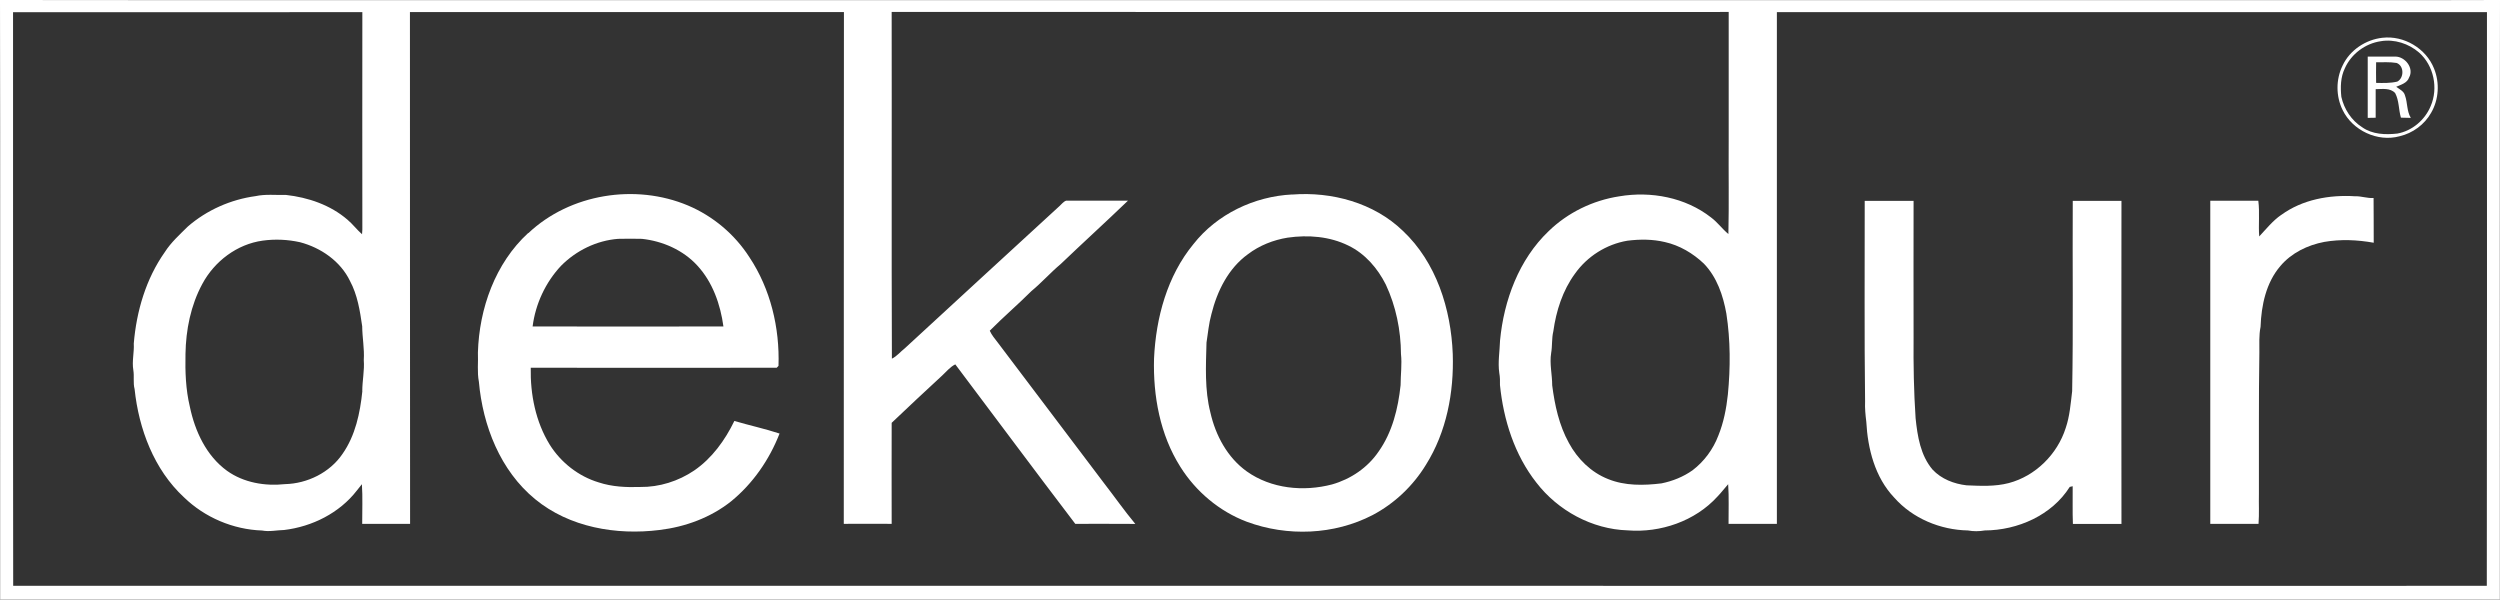
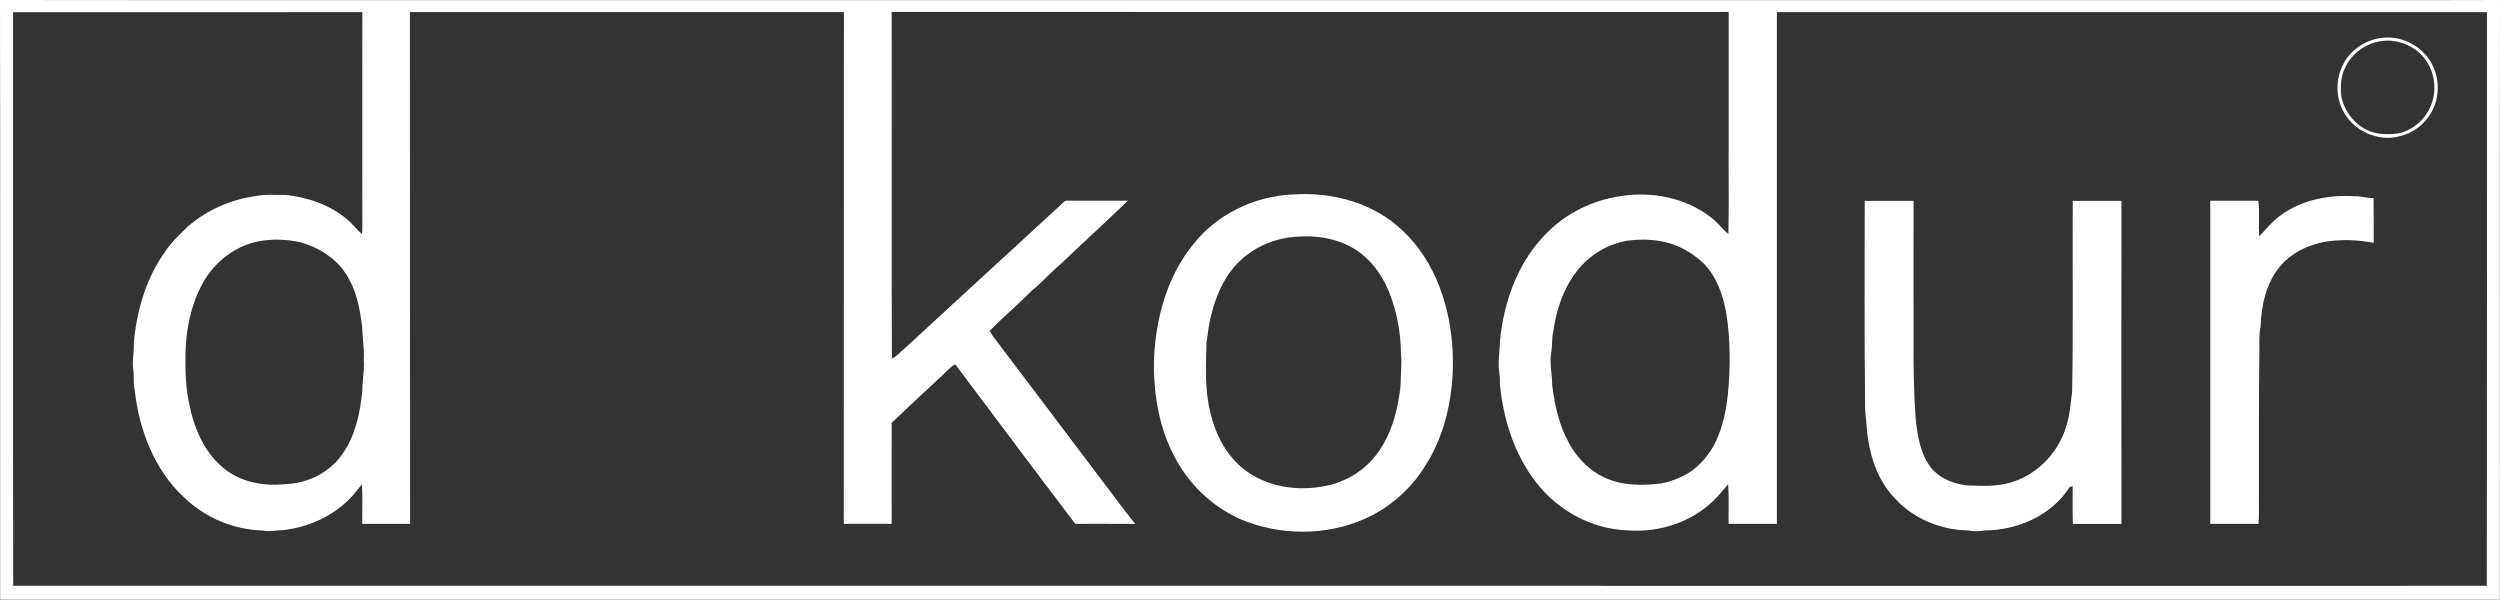
<svg xmlns="http://www.w3.org/2000/svg" id="Layer_2" data-name="Layer 2" viewBox="0 0 333.59 80">
  <rect x="0" y="0" width="333.59" height="80" fill="#333333" stroke="none" />
  <defs>
    <style>
      .cls-1 {
        fill: #fff;
      }
    </style>
  </defs>
  <g id="Layer_1-2" data-name="Layer 1">
    <g>
      <path class="cls-1" d="M333.57,64.07c.01-21.35-.03-42.71.02-64.07-13.9.05-27.8,0-41.7.02H109.39C72.93,0,36.46.05,0,0c.05,23.53,0,47.07.02,70.6,0,3.13,0,6.27,0,9.4h333.55c0-5.31,0-10.62,0-15.93ZM48.35,52.19c-.3,2.92-.93,5.93-2.65,8.38-1.69,2.49-4.69,3.96-7.67,4.03-2.67.29-5.52-.19-7.74-1.78-2.77-2.01-4.28-5.29-4.96-8.56-.55-2.3-.63-4.66-.58-7.01.05-3.23.7-6.51,2.25-9.37,1.62-3.02,4.63-5.3,8.05-5.77,1.66-.23,3.35-.15,4.98.21,2.78.73,5.4,2.53,6.67,5.17,1,1.86,1.33,3.98,1.63,6.05.01,1.5.31,2.99.21,4.5.11,1.39-.2,2.76-.2,4.15h0ZM331.82,78.17c-42.87.02-85.74,0-128.61,0-67.15,0-134.3,0-201.45,0-.04-25.51,0-51.03-.02-76.54,15.54-.01,31.07.01,46.61-.01-.02,9.67,0,19.33,0,29,0,.16-.03.48-.04.64-.69-.61-1.24-1.35-1.94-1.94-2.28-1.97-5.25-2.98-8.22-3.31-1.35.04-2.72-.13-4.05.16-3.31.45-6.5,1.86-9.03,4.05-1.09,1.08-2.25,2.12-3.08,3.42-2.52,3.57-3.78,7.89-4.14,12.2.07,1.18-.26,2.36-.06,3.54.14.84-.05,1.71.17,2.54.56,5.32,2.59,10.74,6.59,14.44,2.77,2.69,6.56,4.3,10.42,4.43.98.19,1.97-.05,2.95-.07,3.74-.45,7.38-2.27,9.7-5.27.22-.28.44-.57.67-.84.12,1.76.03,3.53.04,5.29,2.13,0,4.26-.01,6.39,0-.03-22.76,0-45.52-.02-68.29,19.3,0,38.61,0,57.91,0-.03,22.76,0,45.53-.02,68.29,2.13-.02,4.26,0,6.39,0-.02-4.49,0-8.98,0-13.48,2.22-2.13,4.49-4.22,6.75-6.32.56-.52,1.05-1.14,1.74-1.48,5.34,7.09,10.63,14.22,16.01,21.28,2.67.01,5.34-.02,8.01.01-1.48-1.78-2.8-3.67-4.22-5.5-4.72-6.23-9.42-12.48-14.14-18.71-.39-.5-.8-.99-1.06-1.57,1.8-1.82,3.75-3.48,5.56-5.29,1.37-1.13,2.55-2.47,3.91-3.61,2.97-2.84,6.01-5.6,8.97-8.45-2.75.01-5.51,0-8.26,0-.37.14-.6.48-.89.73-6.88,6.32-13.76,12.63-20.63,18.97-.58.45-1.05,1.06-1.72,1.38-.06-15.42,0-30.84-.03-46.27,36,.03,72,0,108,.01,1.23,0,2.46.01,3.69-.01,0,5.77,0,11.55,0,17.32-.03,4.11.05,8.21-.04,12.32-.82-.68-1.45-1.57-2.31-2.21-3.42-2.68-8.03-3.54-12.26-2.82-3.52.54-6.87,2.17-9.42,4.65-3.96,3.78-5.97,9.22-6.48,14.58-.04,1.45-.31,2.9-.1,4.35.1.53.1,1.07.09,1.6.47,4.65,1.94,9.31,4.86,13.02,2.88,3.74,7.43,6.22,12.18,6.37,4.37.35,9-1.23,11.98-4.51.51-.52.94-1.11,1.43-1.65.12,1.76.04,3.53.05,5.29,2.15,0,4.3,0,6.45,0,0-22.76,0-45.52,0-68.28,31.58.01,63.16,0,94.75,0,0,25.51.02,51.03-.02,76.54h0ZM230.56,52.64c-.2,1.86-.56,3.73-1.27,5.48-.69,1.82-1.89,3.45-3.44,4.63-1.24.88-2.67,1.45-4.15,1.75-2.38.29-4.88.34-7.13-.58-2.26-.89-4.08-2.69-5.22-4.81-1.31-2.36-1.89-5.04-2.23-7.69,0-1.44-.37-2.87-.14-4.31.17-.96.06-1.95.29-2.9.38-2.73,1.24-5.44,2.88-7.68,1.64-2.32,4.2-3.94,7-4.41,1.67-.21,3.37-.21,5.01.18,1.96.44,3.75,1.5,5.2,2.88,1.74,1.8,2.57,4.25,3,6.67.55,3.56.55,7.21.2,10.79h0Z" />
-       <path class="cls-1" d="M315.94,7.55c1.22.01,2.44,0,3.66,0,1.32-.02,2.56,1.55,1.86,2.79-.25.74-1.08.96-1.72,1.24.43.33,1.03.58,1.17,1.15.36.98.22,2.09.78,3-.44-.01-.88-.01-1.32-.03-.32-1.08-.23-2.27-.77-3.28-.66-.72-1.74-.53-2.6-.52,0,1.27,0,2.54,0,3.81-.36,0-.71,0-1.06.02,0-2.73,0-5.45,0-8.18h0ZM317.06,8.32c-.01.91-.02,1.83,0,2.74.94.02,1.89.05,2.82-.17.93-.48.93-2.12-.09-2.49-.9-.15-1.83-.08-2.74-.09h0Z" />
      <path class="cls-1" d="M172.42,25.96c5.29-.41,10.9,1.1,14.77,4.84,4.47,4.2,6.43,10.45,6.66,16.44.17,5.12-.83,10.4-3.58,14.78-1.72,2.82-4.2,5.17-7.12,6.71-5.13,2.66-11.39,2.89-16.78.89-3.66-1.38-6.8-4.03-8.87-7.33-2.71-4.28-3.65-9.46-3.51-14.46.25-5.42,1.75-11,5.26-15.26,3.14-4,8.12-6.37,13.17-6.62ZM171.82,31.71c-1.91.31-3.76,1.04-5.3,2.21-2.61,1.88-4.11,4.92-4.87,7.98-.35,1.25-.46,2.55-.66,3.82-.08,3.11-.26,6.29.52,9.33.69,3.05,2.27,6,4.85,7.85,3.26,2.32,7.58,2.74,11.38,1.74,2.48-.7,4.75-2.23,6.21-4.38,1.84-2.59,2.61-5.76,2.94-8.87,0-1.39.2-2.77.05-4.15-.02-3.18-.67-6.37-2.02-9.26-1.09-2.18-2.78-4.14-5-5.21-2.49-1.23-5.37-1.45-8.09-1.06h0Z" />
-       <path class="cls-1" d="M70.5,31.11c5.57-5.26,14.29-6.64,21.3-3.69,3.34,1.41,6.23,3.84,8.19,6.89,2.83,4.25,4.06,9.44,3.89,14.51-.06.06-.18.19-.24.25-10.94.02-21.88,0-32.82,0-.07,3.55.65,7.2,2.53,10.26,1.49,2.38,3.84,4.23,6.54,5.04,1.79.59,3.67.67,5.54.61,2.55.03,5.09-.77,7.2-2.2,2.38-1.63,4.11-4.04,5.36-6.61,2,.59,4.05,1.03,6.03,1.68-1.36,3.49-3.56,6.68-6.47,9.05-2.73,2.17-6.11,3.41-9.56,3.82-5.75.72-12.01-.35-16.58-4.11-4.65-3.81-6.99-9.8-7.51-15.67-.25-1.29-.07-2.61-.13-3.91.17-5.86,2.31-11.9,6.7-15.93h0ZM74.86,35.47c-2.07,2.21-3.41,5.09-3.79,8.09,8.49.02,16.97.02,25.46,0-.4-2.93-1.43-5.89-3.46-8.1-1.9-2.09-4.64-3.29-7.42-3.59-1.05-.03-2.11-.02-3.17,0-2.87.22-5.6,1.56-7.62,3.6h0Z" />
      <path class="cls-1" d="M304.4,28.68c2.82-2.06,6.43-2.71,9.86-2.49.83-.03,1.63.29,2.46.23.03,1.99,0,3.98.02,5.97-2.18-.39-4.41-.49-6.6-.11-2.22.42-4.38,1.47-5.85,3.21-1.92,2.23-2.55,5.26-2.65,8.12-.23,1.13-.15,2.29-.16,3.43-.1,6.26-.04,12.53-.06,18.8-.03,1.35.05,2.71-.05,4.06-2.15,0-4.29,0-6.44,0,0-14.37,0-28.74,0-43.11,2.13,0,4.27,0,6.41,0,.2,1.58,0,3.18.12,4.76.94-1,1.8-2.09,2.94-2.88h0Z" />
      <path class="cls-1" d="M248.83,26.8c2.17,0,4.34,0,6.51,0-.02,6.09,0,12.18,0,18.27-.03,3.58.03,7.17.27,10.74.25,2.4.65,4.96,2.27,6.86,1.17,1.25,2.86,1.9,4.53,2.09,1.88.08,3.79.18,5.63-.3,3.57-.94,6.49-3.85,7.6-7.35.54-1.58.66-3.26.86-4.91.16-8.47.03-16.94.08-25.4,2.17,0,4.33,0,6.5,0-.02,14.37-.02,28.74,0,43.11-2.16,0-4.32,0-6.48,0-.07-1.68-.01-3.36-.03-5.03-.1.02-.29.07-.39.09-2.39,3.79-6.95,5.79-11.34,5.81-.74.13-1.51.14-2.25,0-3.68-.07-7.38-1.6-9.84-4.39-2.56-2.7-3.53-6.5-3.72-10.13-.11-.89-.2-1.79-.16-2.68-.11-8.92-.04-17.85-.05-26.77h0Z" />
      <path class="cls-1" d="M317.91,5.04c2.86-.33,5.82,1.42,6.88,4.11.77,1.89.64,4.13-.39,5.9-.88,1.57-2.45,2.72-4.2,3.13-2.94.81-6.29-.77-7.61-3.5-.91-1.84-.91-4.1,0-5.94.96-2.05,3.07-3.45,5.31-3.7ZM317.68,5.5c-2.07.3-3.94,1.7-4.79,3.61-.58,1.19-.6,2.53-.47,3.81.37,1.65,1.35,3.15,2.78,4.06,1.36.96,3.1,1.02,4.7.84,1.98-.36,3.68-1.82,4.44-3.66,1.04-2.39.42-5.41-1.55-7.15-1.38-1.2-3.31-1.82-5.12-1.51Z" />
    </g>
  </g>
</svg>